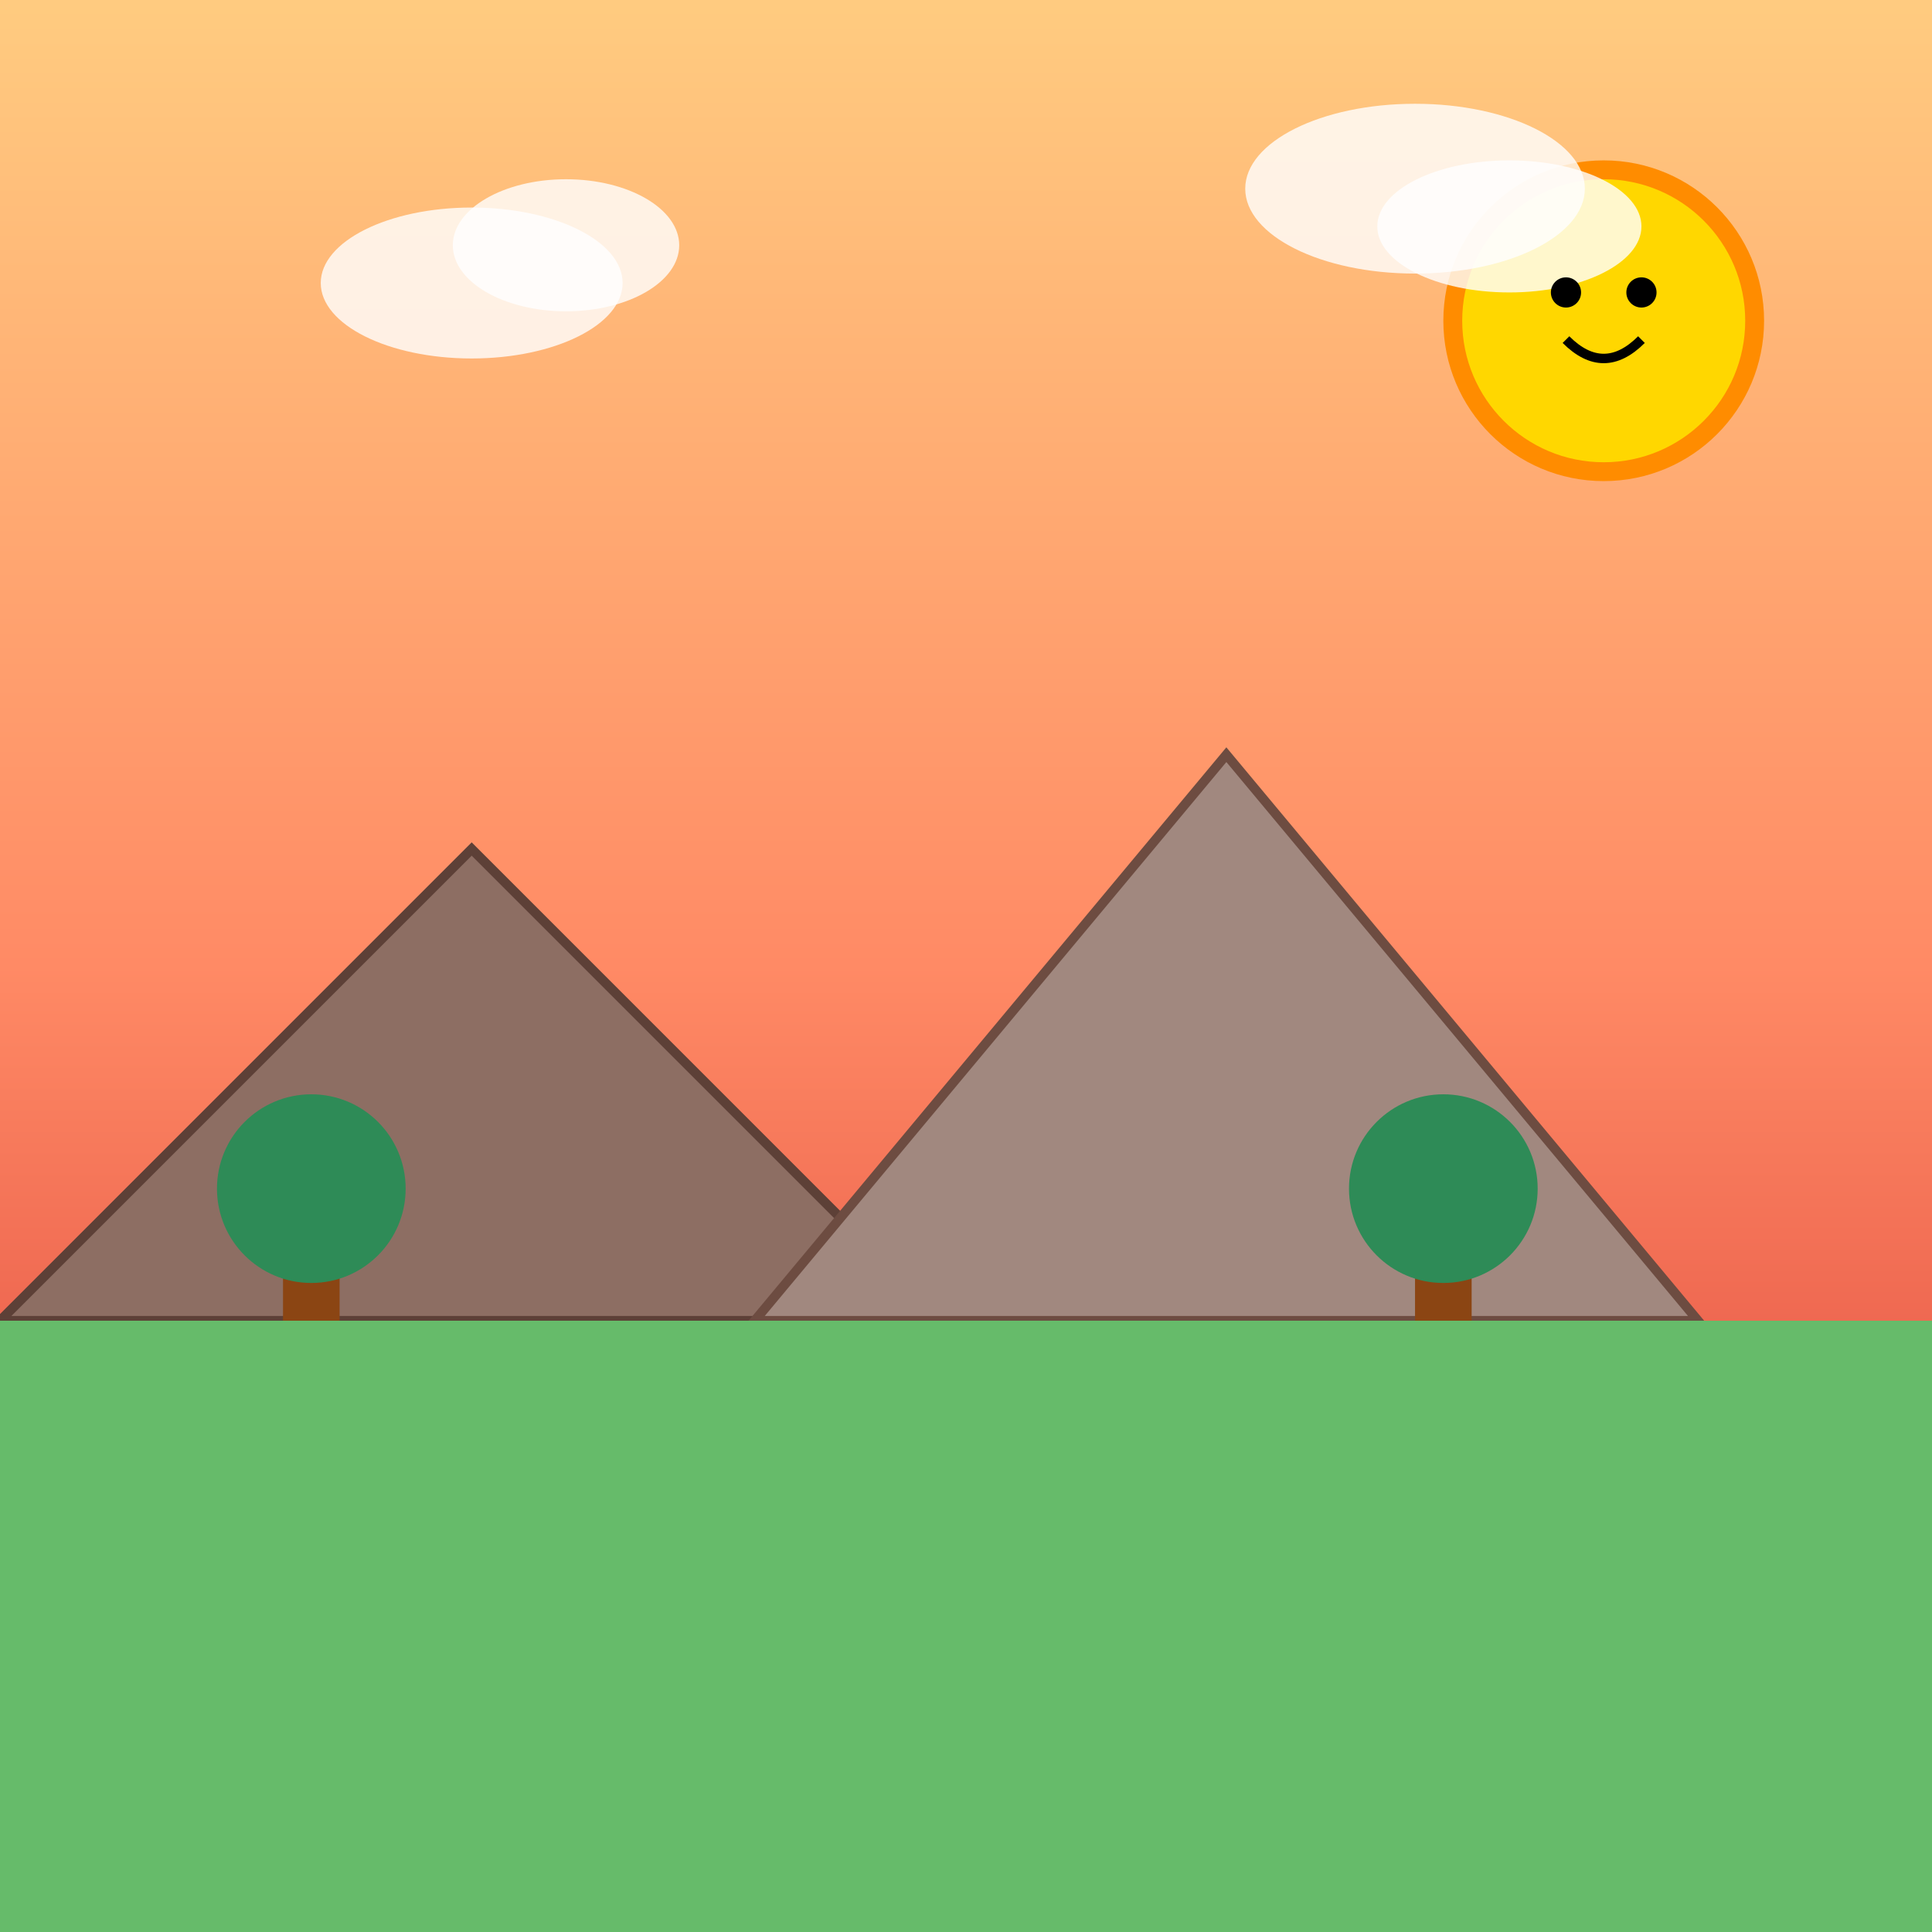
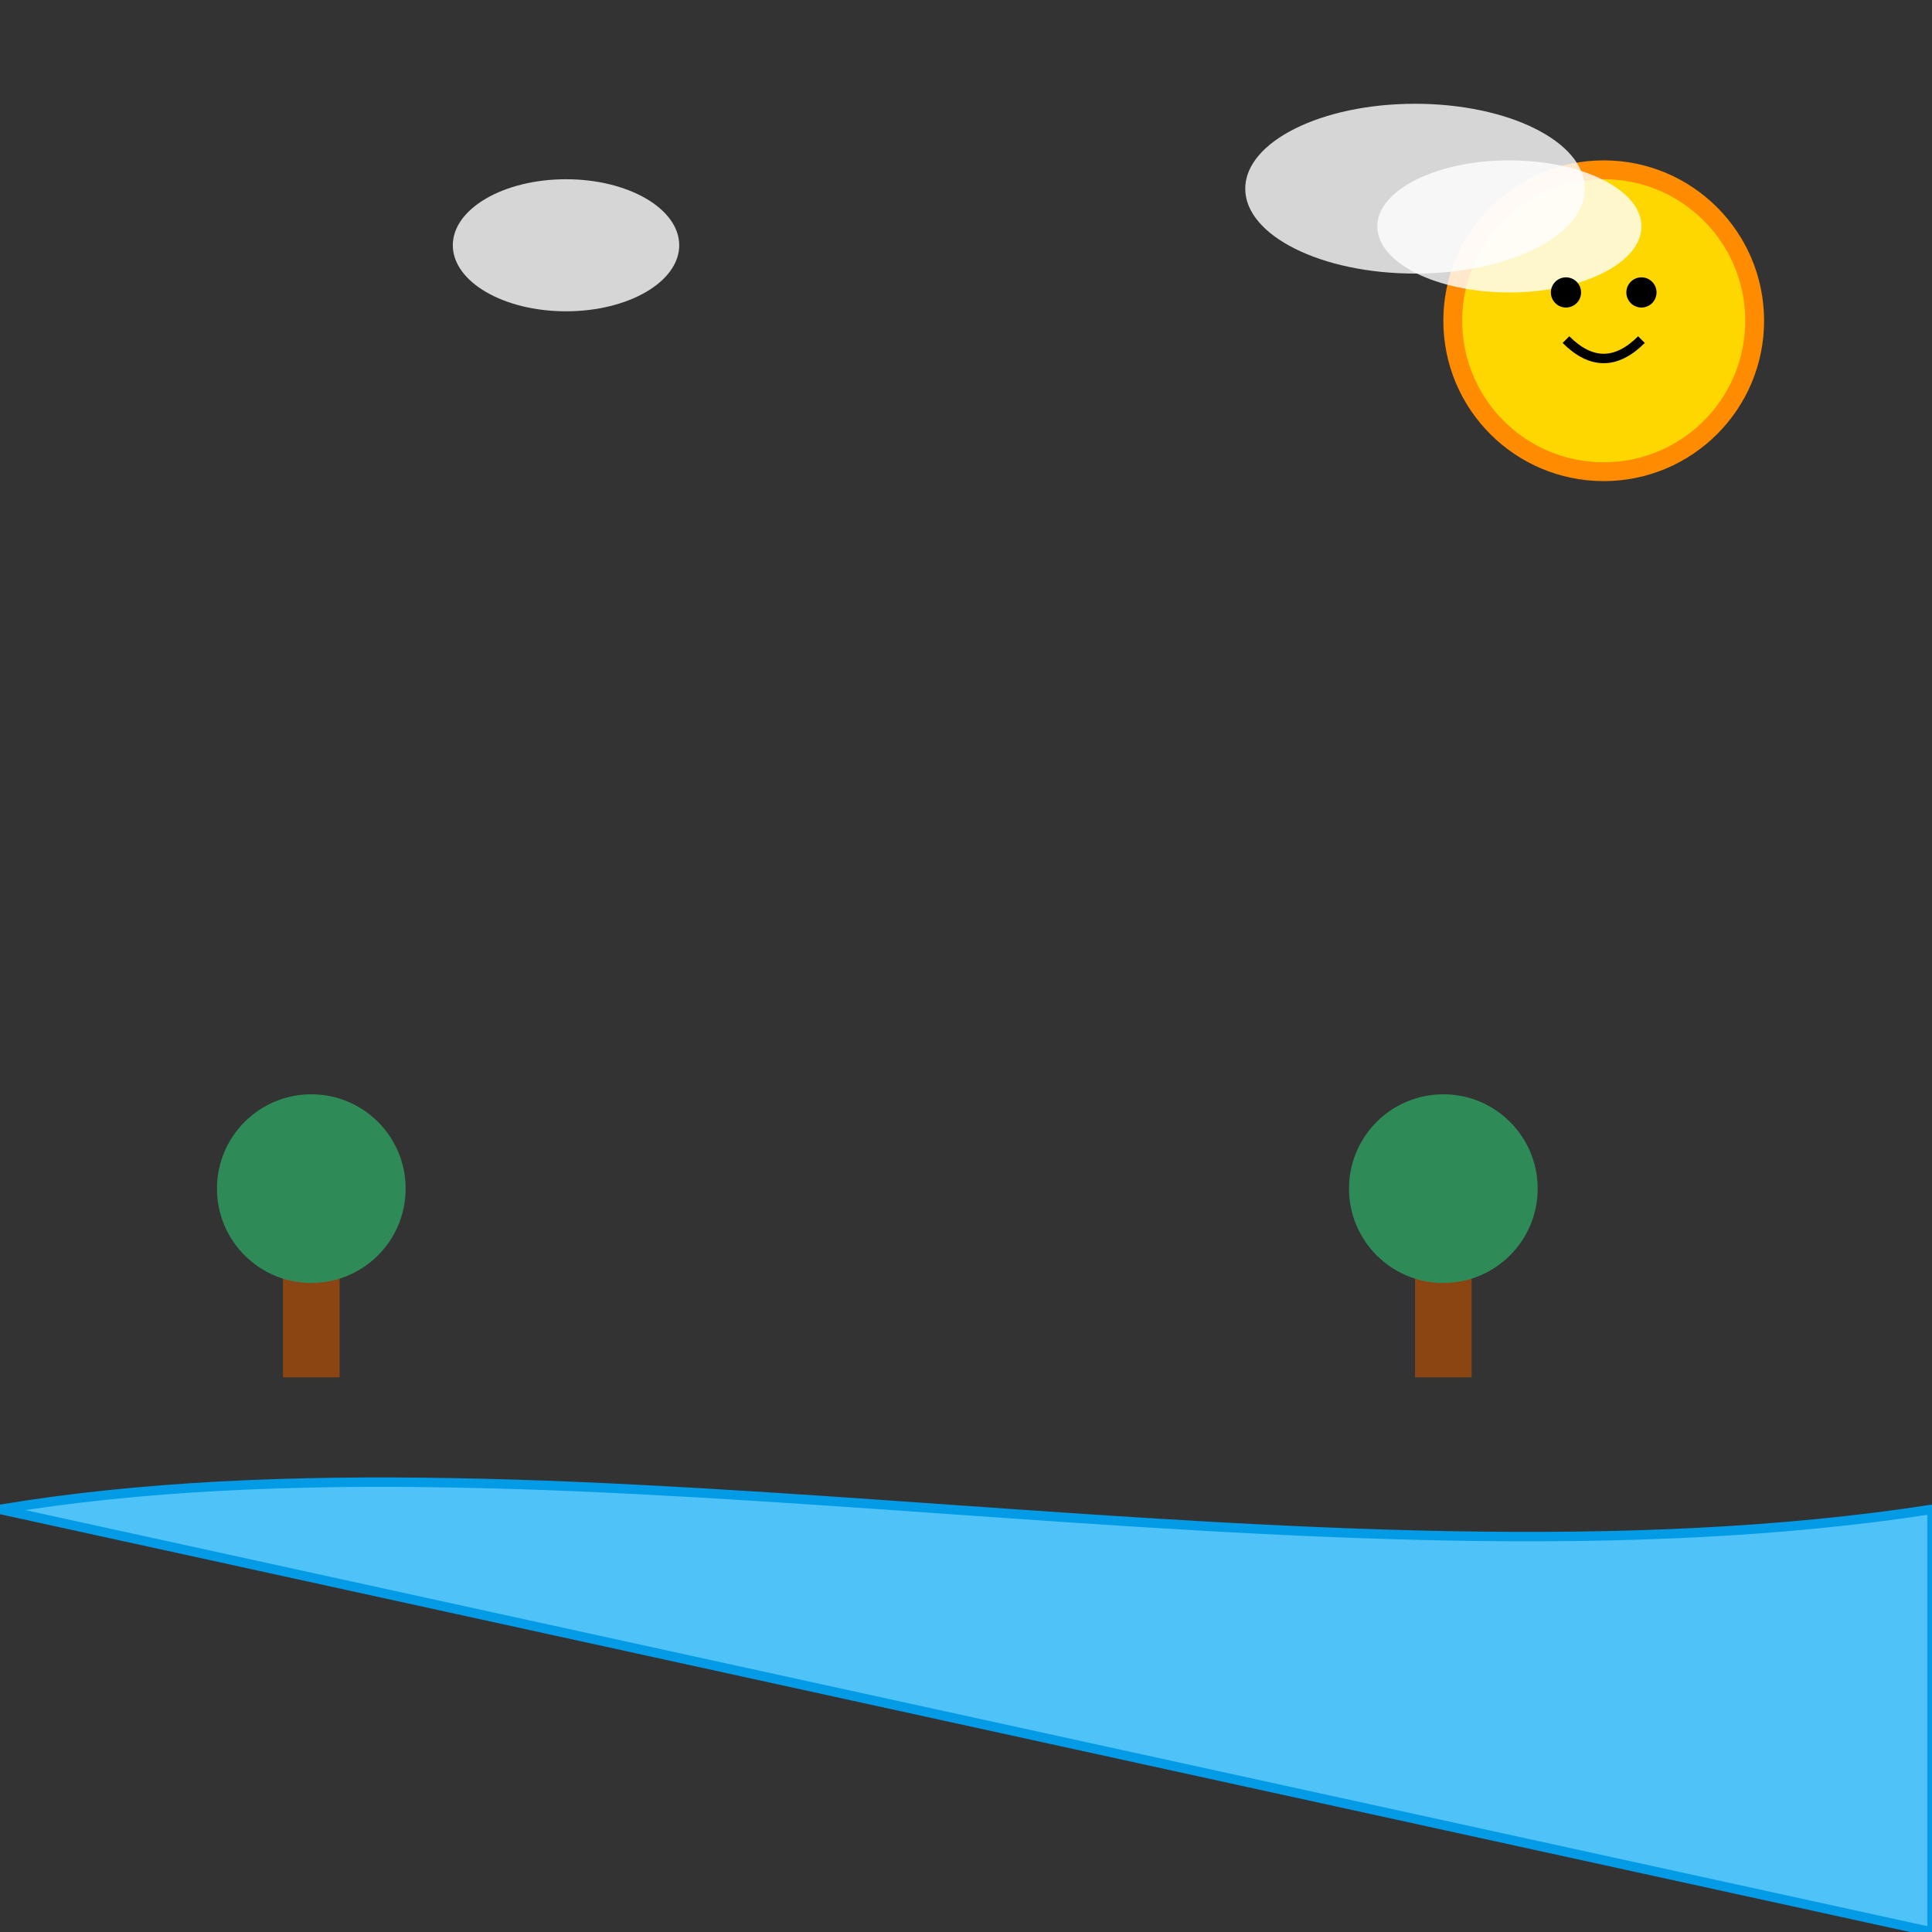
<svg xmlns="http://www.w3.org/2000/svg" id="svgCanvas1" class="canvas" viewBox="0 0 1024 1024">
  <rect x="0" y="0" width="1024" height="1024" fill="#333333" stroke="none" />
  <title id="title1" class="title">Vivid Sunset Landscape</title>
  <desc id="desc1" class="description">A playful sunset scene with colorful mountains and a smiling sun bringing joy and whimsy to the canvas!</desc>
-   <rect id="rectBg1" class="background" x="0" y="0" width="1024" height="1024" fill="url(#skyGradient1)" />
  <defs id="defs1" class="defs">
    <linearGradient id="skyGradient1" class="gradient" x1="0" y1="0" x2="0" y2="1">
      <stop id="stop1" class="stop" offset="0%" stop-color="#ffcc80" />
      <stop id="stop2" class="stop" offset="50%" stop-color="#ff8a65" />
      <stop id="stop3" class="stop" offset="100%" stop-color="#d32f2f" />
    </linearGradient>
  </defs>
  <circle id="circleSun1" class="sun" cx="850" cy="170" r="80" fill="#FFD700" stroke="#FF8C00" stroke-width="10" />
-   <polygon id="mountain1" class="mountain" points="0,700 250,450 500,700" fill="#8D6E63" stroke="#5D4037" stroke-width="5" />
-   <polygon id="mountain2" class="mountain" points="400,700 650,400 900,700" fill="#A1887F" stroke="#6D4C41" stroke-width="5" />
  <g id="treeGroup1" class="trees">
    <rect id="treeTrunk1" class="treeTrunk" x="150" y="650" width="30" height="80" fill="#8B4513" />
    <circle id="treeLeaves1" class="treeLeaves" cx="165" cy="630" r="50" fill="#2E8B57" />
    <rect id="treeTrunk2" class="treeTrunk" x="750" y="650" width="30" height="80" fill="#8B4513" />
    <circle id="treeLeaves2" class="treeLeaves" cx="765" cy="630" r="50" fill="#2E8B57" />
  </g>
-   <path id="river1" class="river" d="M 0 800 C 300 750, 700 850, 1024 800 L 1024 1024 L 0 1024 Z" fill="#4FC3F7" stroke="#039BE5" stroke-width="5" />
-   <rect id="field1" class="field" x="0" y="700" width="1024" height="324" fill="#66BB6A" />
+   <path id="river1" class="river" d="M 0 800 C 300 750, 700 850, 1024 800 L 1024 1024 Z" fill="#4FC3F7" stroke="#039BE5" stroke-width="5" />
  <g id="cloudGroup1" class="clouds">
-     <ellipse id="cloud1" class="cloud" cx="250" cy="150" rx="80" ry="40" fill="#ffffff" opacity="0.8" />
    <ellipse id="cloud2" class="cloud" cx="300" cy="130" rx="60" ry="35" fill="#ffffff" opacity="0.8" />
    <ellipse id="cloud3" class="cloud" cx="750" cy="100" rx="90" ry="45" fill="#ffffff" opacity="0.8" />
    <ellipse id="cloud4" class="cloud" cx="800" cy="120" rx="70" ry="35" fill="#ffffff" opacity="0.8" />
  </g>
  <g id="sunFace1" class="sunFace">
    <circle id="sunEye1" class="sunEye" cx="830" cy="155" r="8" fill="#000" />
    <circle id="sunEye2" class="sunEye" cx="870" cy="155" r="8" fill="#000" />
    <path id="sunSmile1" class="sunSmile" d="M 830 180 Q 850 200 870 180" stroke="#000" stroke-width="5" fill="none" />
  </g>
</svg>